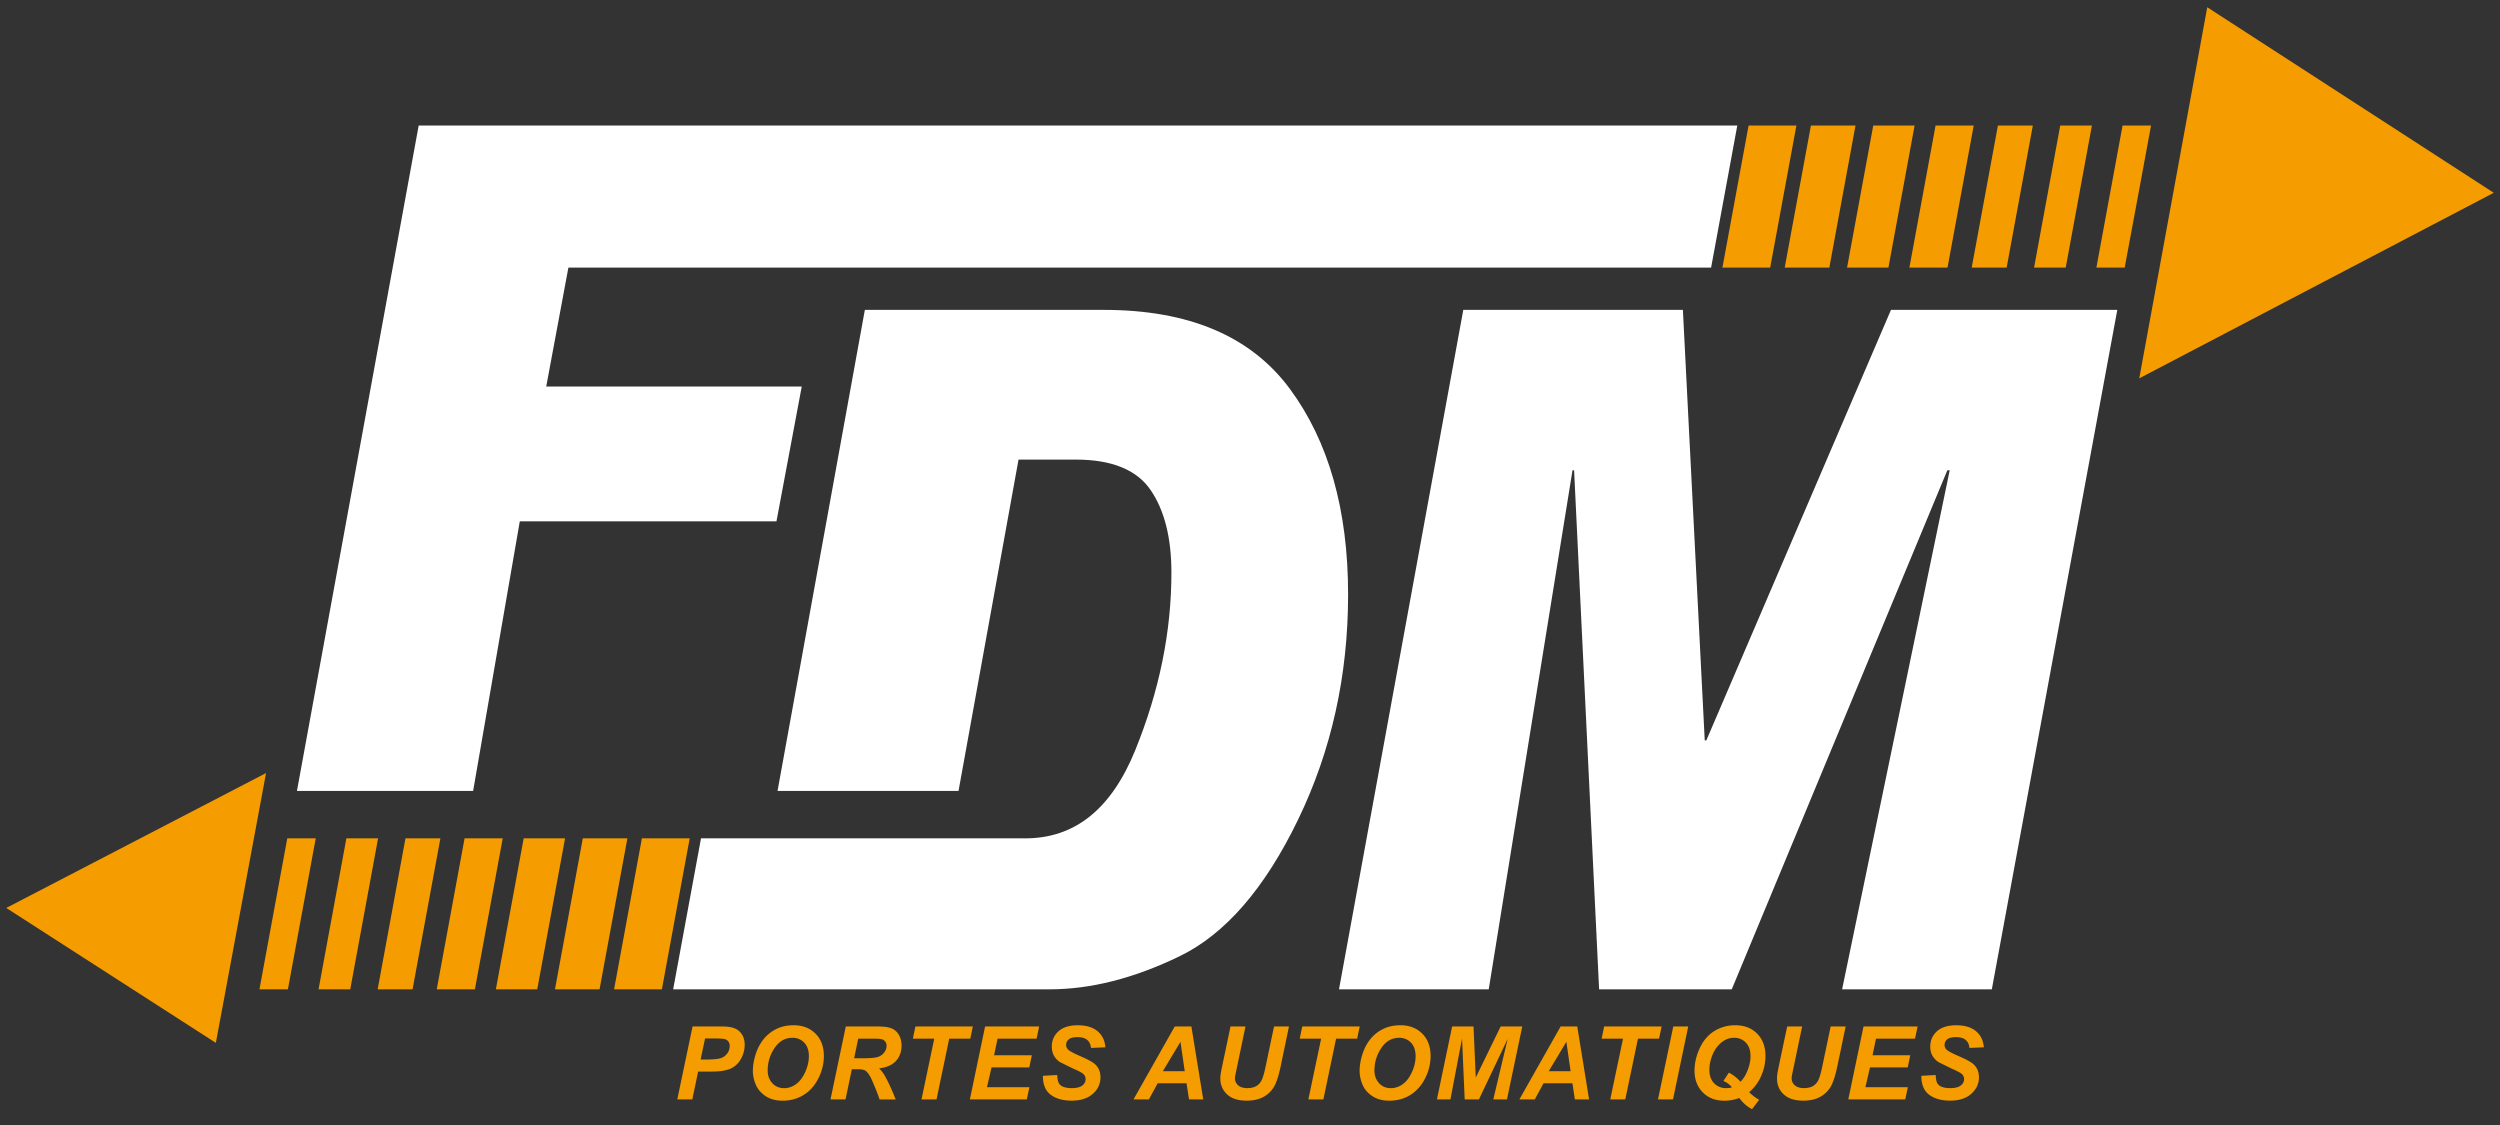
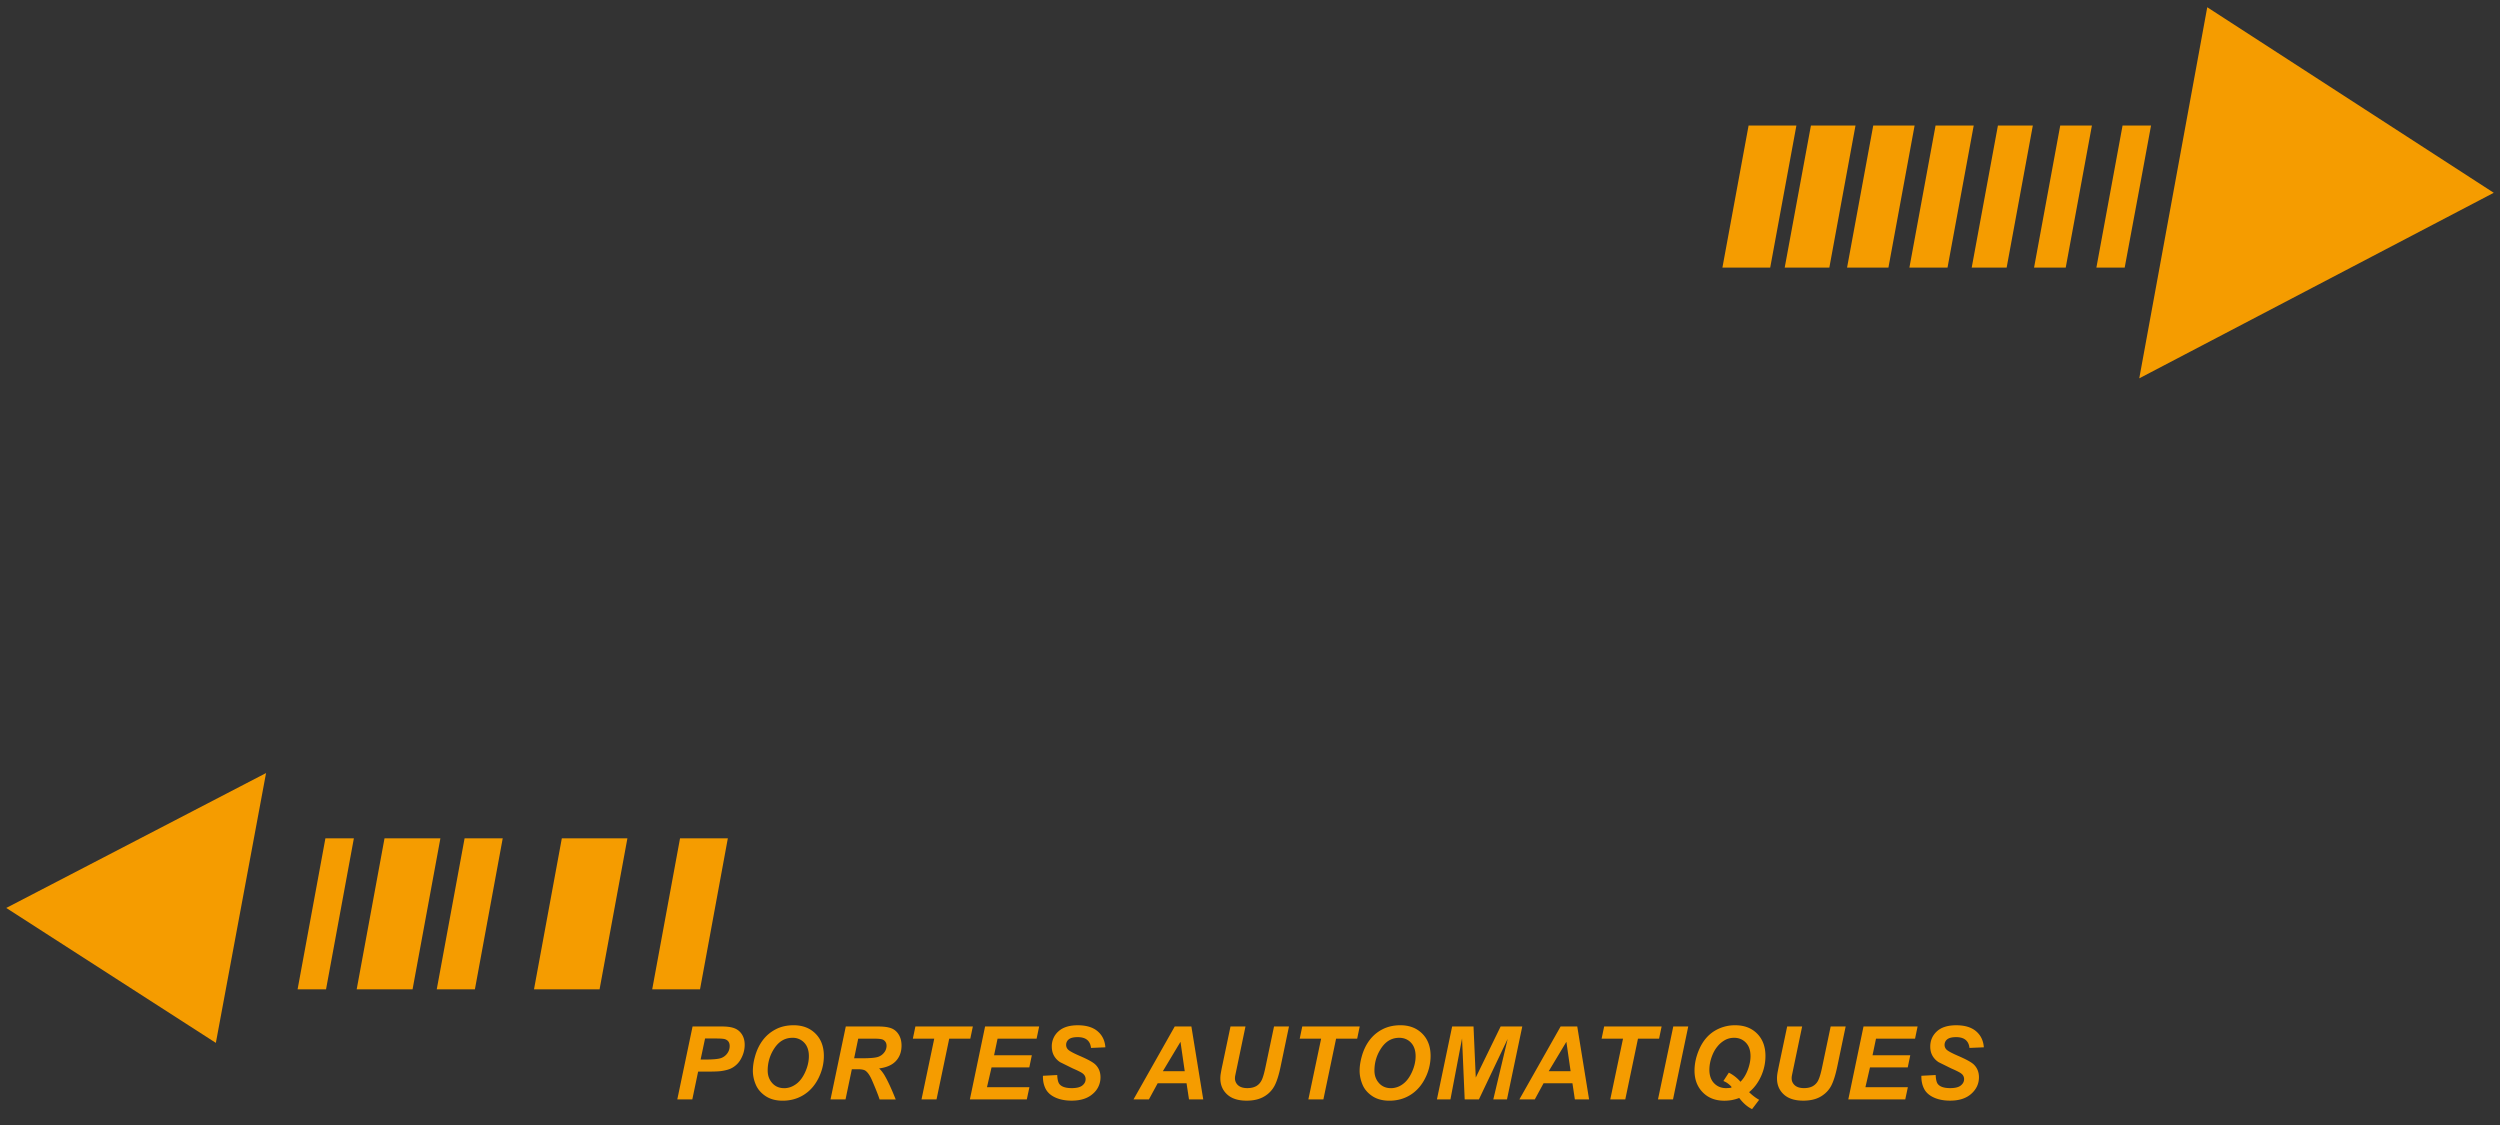
<svg xmlns="http://www.w3.org/2000/svg" width="200" height="90">
  <rect width="100%" height="100%" fill="#333333" stroke="none" />
-   <path d="M199.5 15.423L176.58.579l-5.439 29.688zM.5 72.636l16.768 10.795 4.016-21.587zm159.333-62.592l-2.097 11.366h2.795l2.095-11.366zm-14.959 0l-2.098 11.366h3.571l2.093-11.366zm4.985 0l-2.094 11.366h3.309l2.094-11.366zm4.986 0l-2.093 11.366h3.05l2.095-11.366zm-14.958 0l-2.094 11.366h3.823l2.096-11.366zm24.932 0l-2.094 11.366h2.533l2.095-11.366zm4.986 0l-2.094 11.366h2.264l1.28-6.877.828-4.489zM46.624 67.067l-2.227 12.079h3.568l2.227-12.079zm-14.186 0l-2.225 12.079h2.792l2.227-12.079zm4.729 0L34.94 79.146h3.052l2.226-12.079zm-9.456 0l-2.227 12.079h2.536l2.226-12.079zm14.184 0l-2.226 12.079h3.31l2.226-12.079zm-18.913 0l-2.226 12.079h2.276l2.227-12.079zm28.37 0l-2.226 12.079h3.825l2.225-12.079z" fill="#f59c00" />
-   <path d="M33.494 10.044l-9.738 53.231H37.85l3.733-21.567h20.534l2.022-10.785H43.698l1.773-9.513h91.417l2.095-11.366zm69.684 21.051c-3.113-4.202-8.069-6.304-14.868-6.304H69.188l-6.985 38.485h14.479l4.8-26.509h4.575c2.88 0 4.876.81 5.987 2.428s1.669 3.826 1.669 6.619c0 4.72-.965 9.454-2.893 14.201s-4.86 7.053-8.798 7.053H76.08h.011-20.01l-2.228 12.078h30.105c3.304 0 6.776-.882 10.42-2.652s6.798-5.404 9.466-10.918 4.004-11.517 4.004-18.018c.001-6.773-1.558-12.261-4.67-16.463m66.206-6.304l-10.038 54.356h-11.977l8.609-41.528h-.19L138.54 79.147h-10.612l-2.001-41.528h-.126l-6.703 41.528H107.12l9.943-54.356h17.568l1.748 34.443h.125l14.773-34.443z" fill="#fff" />
+   <path d="M199.5 15.423L176.58.579l-5.439 29.688zM.5 72.636l16.768 10.795 4.016-21.587zm159.333-62.592l-2.097 11.366h2.795l2.095-11.366zm-14.959 0l-2.098 11.366h3.571l2.093-11.366zm4.985 0l-2.094 11.366h3.309l2.094-11.366zm4.986 0l-2.093 11.366h3.05l2.095-11.366zm-14.958 0l-2.094 11.366h3.823l2.096-11.366zm24.932 0l-2.094 11.366h2.533l2.095-11.366zm4.986 0l-2.094 11.366h2.264l1.28-6.877.828-4.489zM46.624 67.067l-2.227 12.079h3.568l2.227-12.079zm-14.186 0l-2.225 12.079h2.792l2.227-12.079zm4.729 0L34.94 79.146h3.052l2.226-12.079m-9.456 0l-2.227 12.079h2.536l2.226-12.079zm14.184 0l-2.226 12.079h3.31l2.226-12.079zm-18.913 0l-2.226 12.079h2.276l2.227-12.079zm28.37 0l-2.226 12.079h3.825l2.225-12.079z" fill="#f59c00" />
  <path d="M55.385 87.953h-1.202l1.222-5.834h2.371c.421 0 .755.051 1.001.15s.439.264.583.493.215.502.215.822a2.26 2.26 0 0 1-.171.858c-.114.278-.255.503-.42.67s-.344.292-.535.378-.448.152-.771.197c-.189.027-.542.041-1.059.041h-.769l-.465 2.225zm.664-3.19h.371c.633 0 1.056-.041 1.269-.119a1.04 1.04 0 0 0 .501-.384c.123-.175.184-.365.184-.576 0-.14-.031-.256-.093-.347s-.149-.154-.262-.196-.364-.062-.754-.062h-.86l-.356 1.684zm4.18.902a4.16 4.16 0 0 1 .156-1.09c.135-.513.341-.956.619-1.333s.626-.674 1.048-.895.902-.327 1.441-.327c.721 0 1.304.226 1.749.672s.667 1.043.667 1.783c0 .615-.146 1.211-.434 1.787s-.682 1.02-1.178 1.329-1.057.465-1.682.465c-.544 0-1-.123-1.369-.369s-.63-.553-.784-.919a2.82 2.82 0 0 1-.233-1.103zm1.186-.023c0 .4.122.735.366 1.007s.565.405.963.405c.324 0 .635-.107.934-.32s.544-.538.739-.97.293-.857.293-1.268c0-.46-.124-.82-.37-1.08a1.24 1.24 0 0 0-.943-.392c-.586 0-1.063.272-1.432.817a3.17 3.17 0 0 0-.55 1.801zm6.227 2.311h-1.201l1.222-5.834h2.59c.446 0 .792.047 1.04.139s.449.259.601.503.229.539.229.887c0 .497-.15.907-.447 1.229s-.747.521-1.349.598c.155.139.298.32.434.545.268.458.566 1.103.896 1.935h-1.29c-.104-.329-.307-.841-.609-1.539-.165-.378-.339-.631-.525-.761-.114-.077-.313-.115-.597-.115h-.489l-.505 2.413zm.689-3.291h.636c.645 0 1.073-.038 1.283-.114a1.03 1.03 0 0 0 .496-.362.87.87 0 0 0 .179-.518c0-.213-.085-.371-.258-.478-.106-.064-.336-.096-.689-.096h-1.321l-.326 1.568zm6.591 3.291H73.72l1.019-4.858h-1.711l.203-.976h4.596l-.203.976h-1.687l-1.015 4.858zm2.668 0l1.217-5.834h4.325l-.203.976h-3.124l-.278 1.325h3.02l-.203.974h-3.02l-.366 1.584h3.395l-.208.976H77.59zm5.845-1.89l1.143-.061c.016.365.078.611.187.737.175.207.499.311.971.311.393 0 .676-.07.852-.211s.262-.31.262-.508c0-.174-.071-.321-.215-.438-.1-.088-.377-.229-.83-.427l-.991-.49a1.45 1.45 0 0 1-.491-.512c-.119-.208-.179-.456-.179-.735a1.58 1.58 0 0 1 .534-1.223c.355-.323.869-.485 1.543-.485.684 0 1.213.161 1.589.481s.582.748.619 1.283l-1.149.049c-.029-.277-.13-.491-.302-.638s-.428-.225-.764-.225-.568.06-.71.175a.55.55 0 0 0-.213.441.52.52 0 0 0 .195.415c.13.109.418.263.863.457.672.288 1.099.523 1.281.704.273.265.41.606.41 1.021a1.71 1.71 0 0 1-.611 1.32c-.407.366-.975.548-1.701.548-.501 0-.936-.085-1.304-.253s-.626-.403-.778-.702-.221-.644-.211-1.034zm11.489.601h-2.311l-.701 1.289H90.68l3.298-5.834h1.333l.948 5.834H95.12l-.196-1.289zm-.146-.97l-.339-2.349-1.408 2.349h1.747zm3.662-3.575h1.198l-.661 3.169-.163.778a1.17 1.17 0 0 0-.017.188.73.73 0 0 0 .253.57c.168.148.414.225.733.225.29 0 .528-.055.717-.162s.333-.271.438-.485.207-.58.313-1.094l.671-3.189h1.196l-.666 3.192c-.138.67-.3 1.185-.483 1.539a2.15 2.15 0 0 1-.832.868c-.372.222-.841.335-1.408.335-.679 0-1.2-.167-1.56-.501s-.542-.761-.542-1.283c0-.108.009-.227.028-.353a15.14 15.14 0 0 1 .14-.725l.645-3.072zm7.431 5.834h-1.202l1.021-4.858h-1.713l.203-.976h4.597l-.203.976h-1.687l-1.016 4.858zm2.898-2.288c0-.344.053-.707.155-1.09.136-.513.342-.956.619-1.333a3 3 0 0 1 1.049-.895c.422-.218.901-.327 1.439-.327.722 0 1.304.226 1.75.672s.667 1.043.667 1.783a3.93 3.93 0 0 1-.436 1.787c-.288.575-.683 1.02-1.176 1.329s-1.06.465-1.684.465c-.546 0-1.001-.123-1.37-.369s-.63-.553-.782-.919-.231-.732-.231-1.103zm1.186-.023c0 .4.121.735.366 1.007s.565.405.962.405a1.59 1.59 0 0 0 .934-.32c.298-.212.544-.538.739-.97s.293-.857.293-1.268c0-.46-.124-.82-.369-1.08s-.562-.392-.942-.392c-.587 0-1.064.272-1.432.817s-.551 1.148-.551 1.801zm8.358 2.311h-1.138l-.211-4.874-.929 4.874h-1.081l1.217-5.834h1.711l.179 4.086 1.99-4.086h1.731l-1.224 5.834h-1.094l1.15-4.839-2.301 4.839zm7.483-1.289h-2.313l-.7 1.289h-1.233l3.299-5.834h1.332l.946 5.834h-1.138l-.193-1.289zm-.148-.97l-.338-2.349-1.41 2.349h1.748zm4.375 2.259h-1.202l1.02-4.858h-1.713l.204-.976h4.597l-.203.976h-1.688l-1.015 4.858zm2.616 0l1.223-5.834h1.197l-1.218 5.834h-1.202zm6.5-.115c-.186.071-.378.126-.575.164a3.48 3.48 0 0 1-.618.055c-.711 0-1.287-.221-1.725-.668s-.659-1.023-.659-1.739c0-.587.136-1.18.409-1.778s.66-1.058 1.157-1.376a3.1 3.1 0 0 1 1.695-.475c.724 0 1.306.224 1.748.67s.665 1.042.665 1.785a3.9 3.9 0 0 1-.356 1.632c-.237.52-.556.942-.952 1.264.254.25.522.455.803.613l-.566.744c-.372-.179-.714-.477-1.026-.891zm.099-1.296c.241-.245.437-.561.583-.949s.22-.752.22-1.094c0-.463-.121-.823-.369-1.083s-.561-.392-.943-.392c-.263 0-.506.059-.729.181a2.05 2.05 0 0 0-.613.523c-.188.228-.341.509-.458.847s-.178.675-.178 1.01c0 .454.125.812.377 1.073s.57.392.959.392a2.76 2.76 0 0 0 .344-.023c.042-.008.068-.016.077-.023s.015-.021.015-.037-.04-.068-.12-.143c-.168-.159-.346-.272-.533-.342l.438-.669a2.99 2.99 0 0 1 .93.729zm3.735-4.423h1.198l-.662 3.169-.162.778c-.011.068-.016.129-.016.188 0 .231.084.421.253.57s.413.225.734.225c.288 0 .526-.055.714-.162a1.07 1.07 0 0 0 .438-.485c.104-.217.209-.58.314-1.094l.669-3.189h1.199l-.667 3.192c-.141.67-.3 1.185-.483 1.539s-.461.646-.832.868-.843.335-1.409.335c-.679 0-1.198-.167-1.561-.501s-.54-.761-.54-1.283a2.52 2.52 0 0 1 .027-.353c.011-.086.058-.328.139-.725l.647-3.072zm4.891 5.834l1.217-5.834h4.326l-.203.976h-3.124l-.277 1.325h3.019l-.203.974h-3.021l-.364 1.584h3.394l-.207.976h-4.557zm5.847-1.89l1.143-.061c.016.365.076.611.187.737.175.207.497.311.972.311.392 0 .676-.07.851-.211s.264-.31.264-.508a.54.54 0 0 0-.217-.438c-.099-.088-.376-.229-.828-.427l-.991-.49a1.47 1.47 0 0 1-.492-.512c-.12-.208-.179-.456-.179-.735 0-.492.178-.898.532-1.223s.872-.485 1.544-.485c.687 0 1.216.161 1.591.481s.581.748.619 1.283l-1.15.049c-.029-.277-.129-.491-.303-.638s-.427-.225-.765-.225c-.331 0-.568.06-.709.175a.55.55 0 0 0-.214.441.52.52 0 0 0 .194.415c.132.109.419.263.866.457.669.288 1.096.523 1.279.704.274.265.411.606.411 1.021 0 .516-.204.954-.612 1.32s-.973.548-1.699.548c-.503 0-.936-.085-1.303-.253s-.628-.403-.778-.702-.223-.644-.213-1.034z" fill="#f59c00" />
</svg>